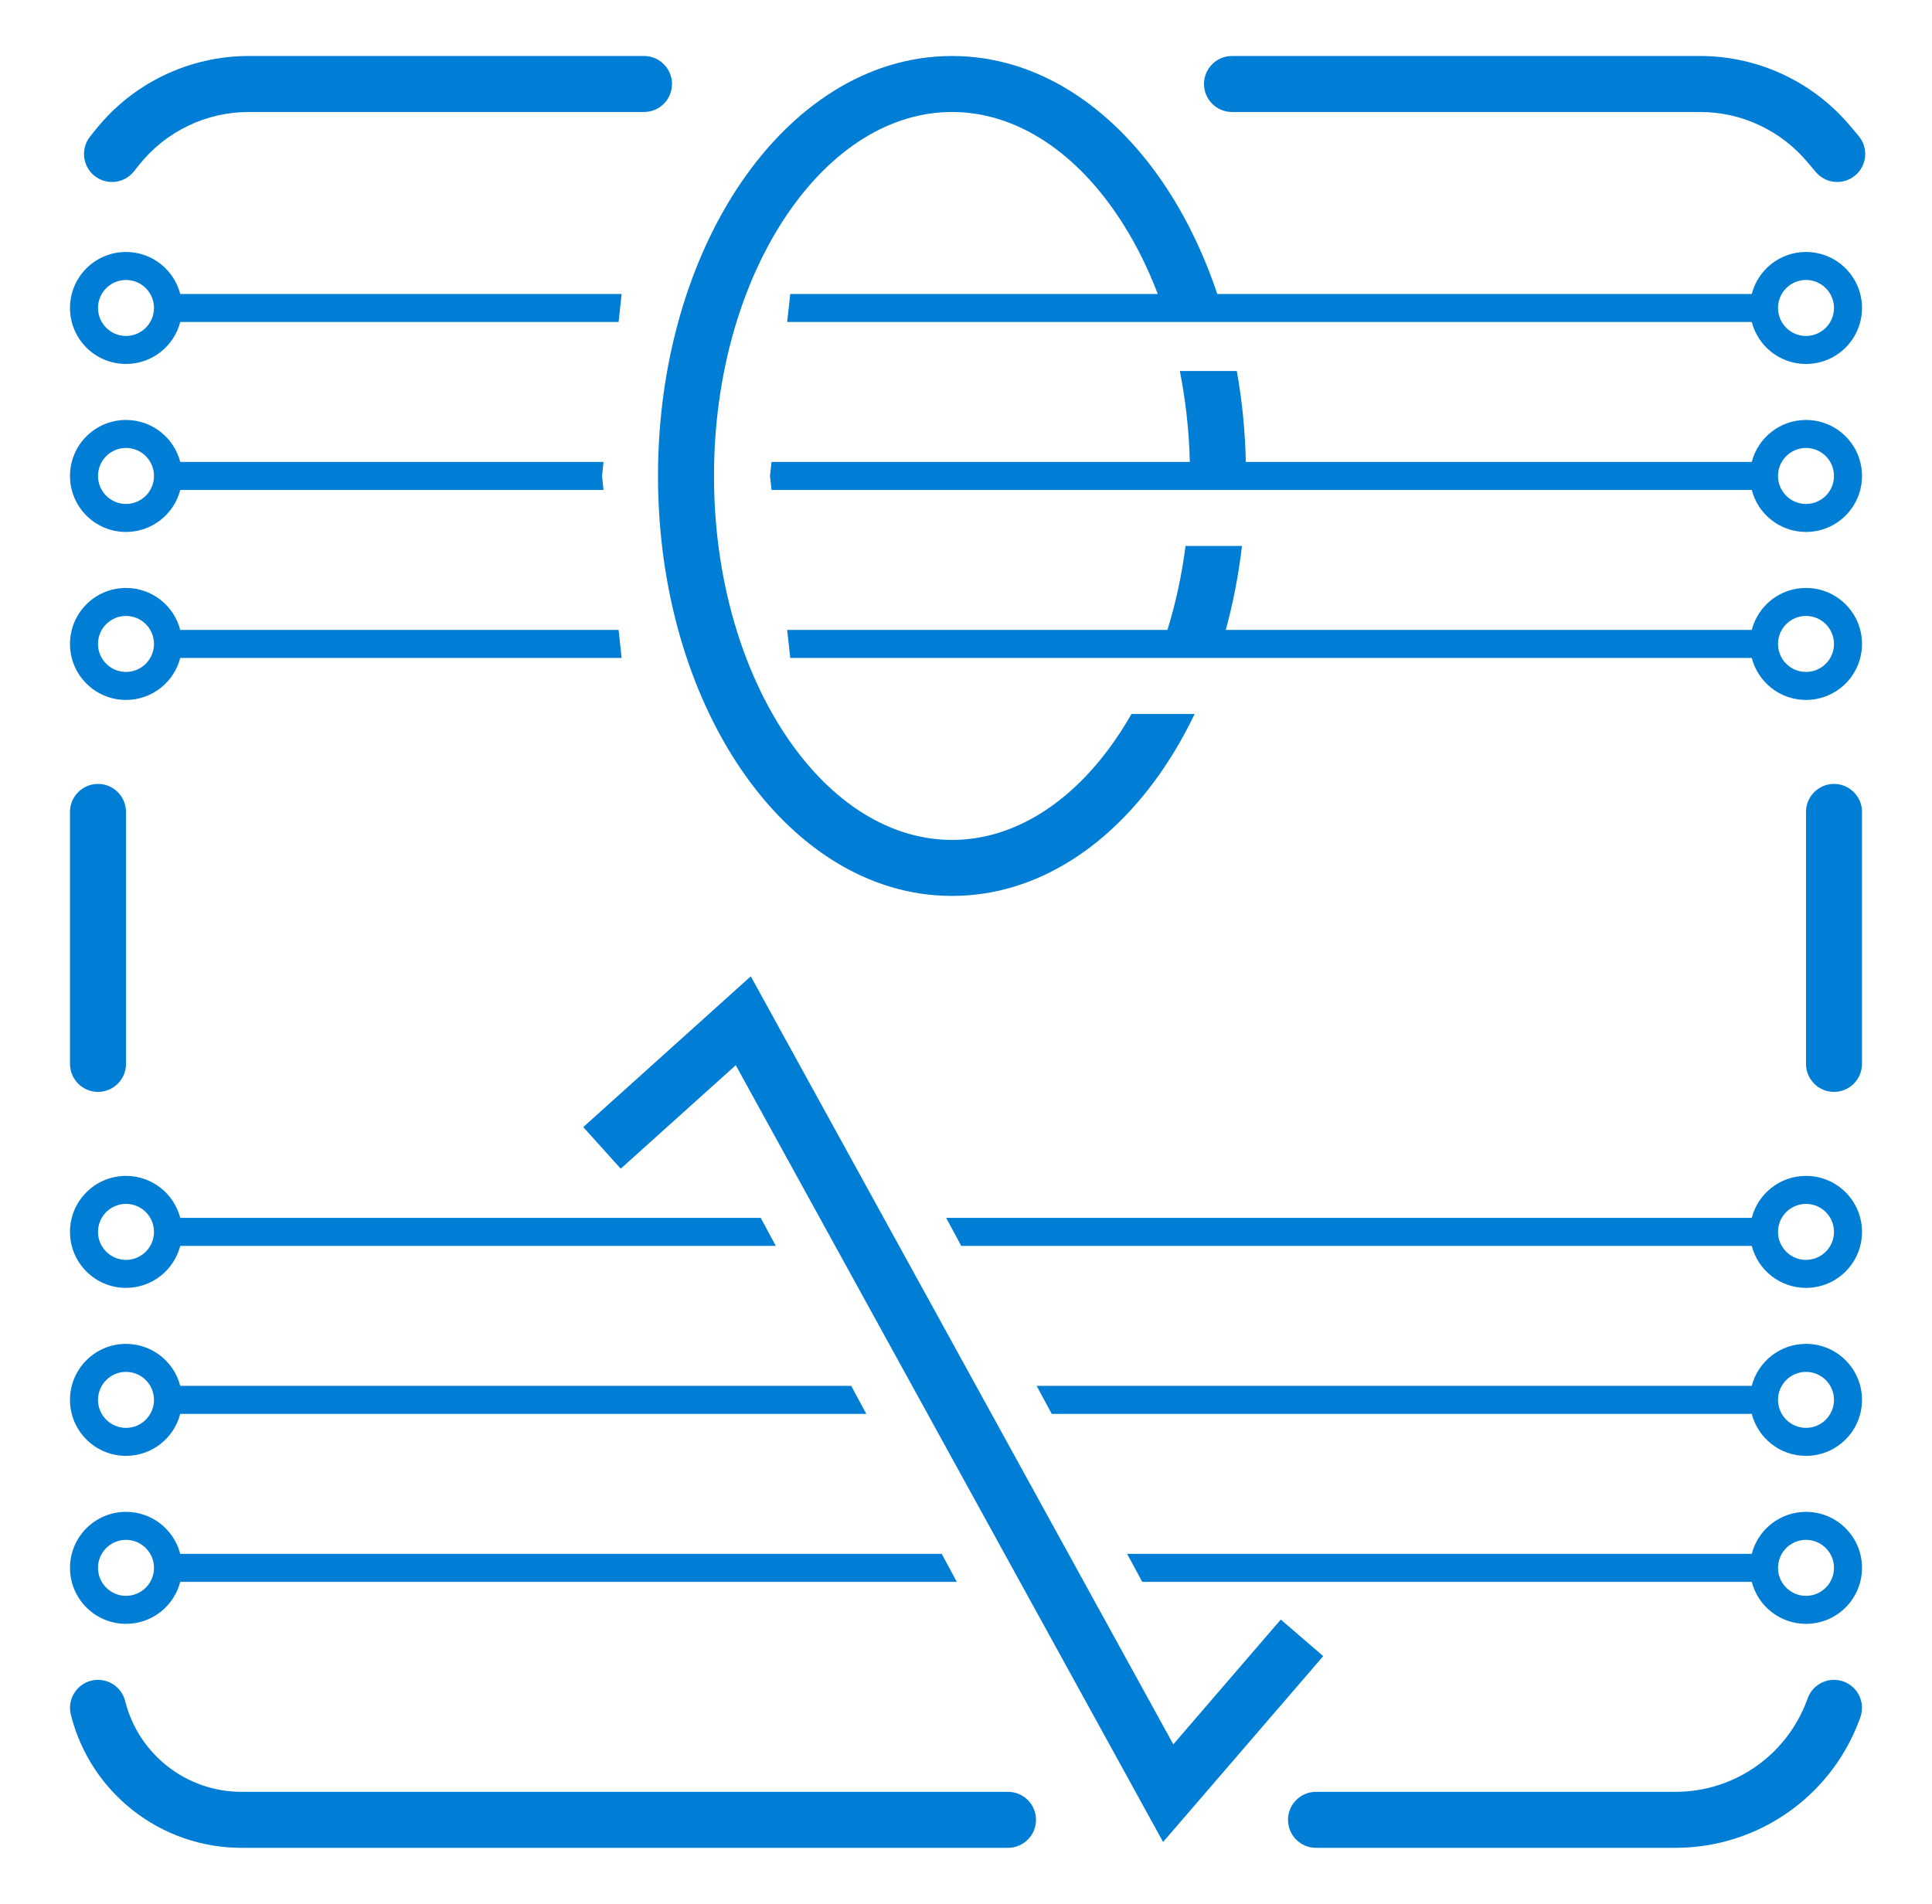
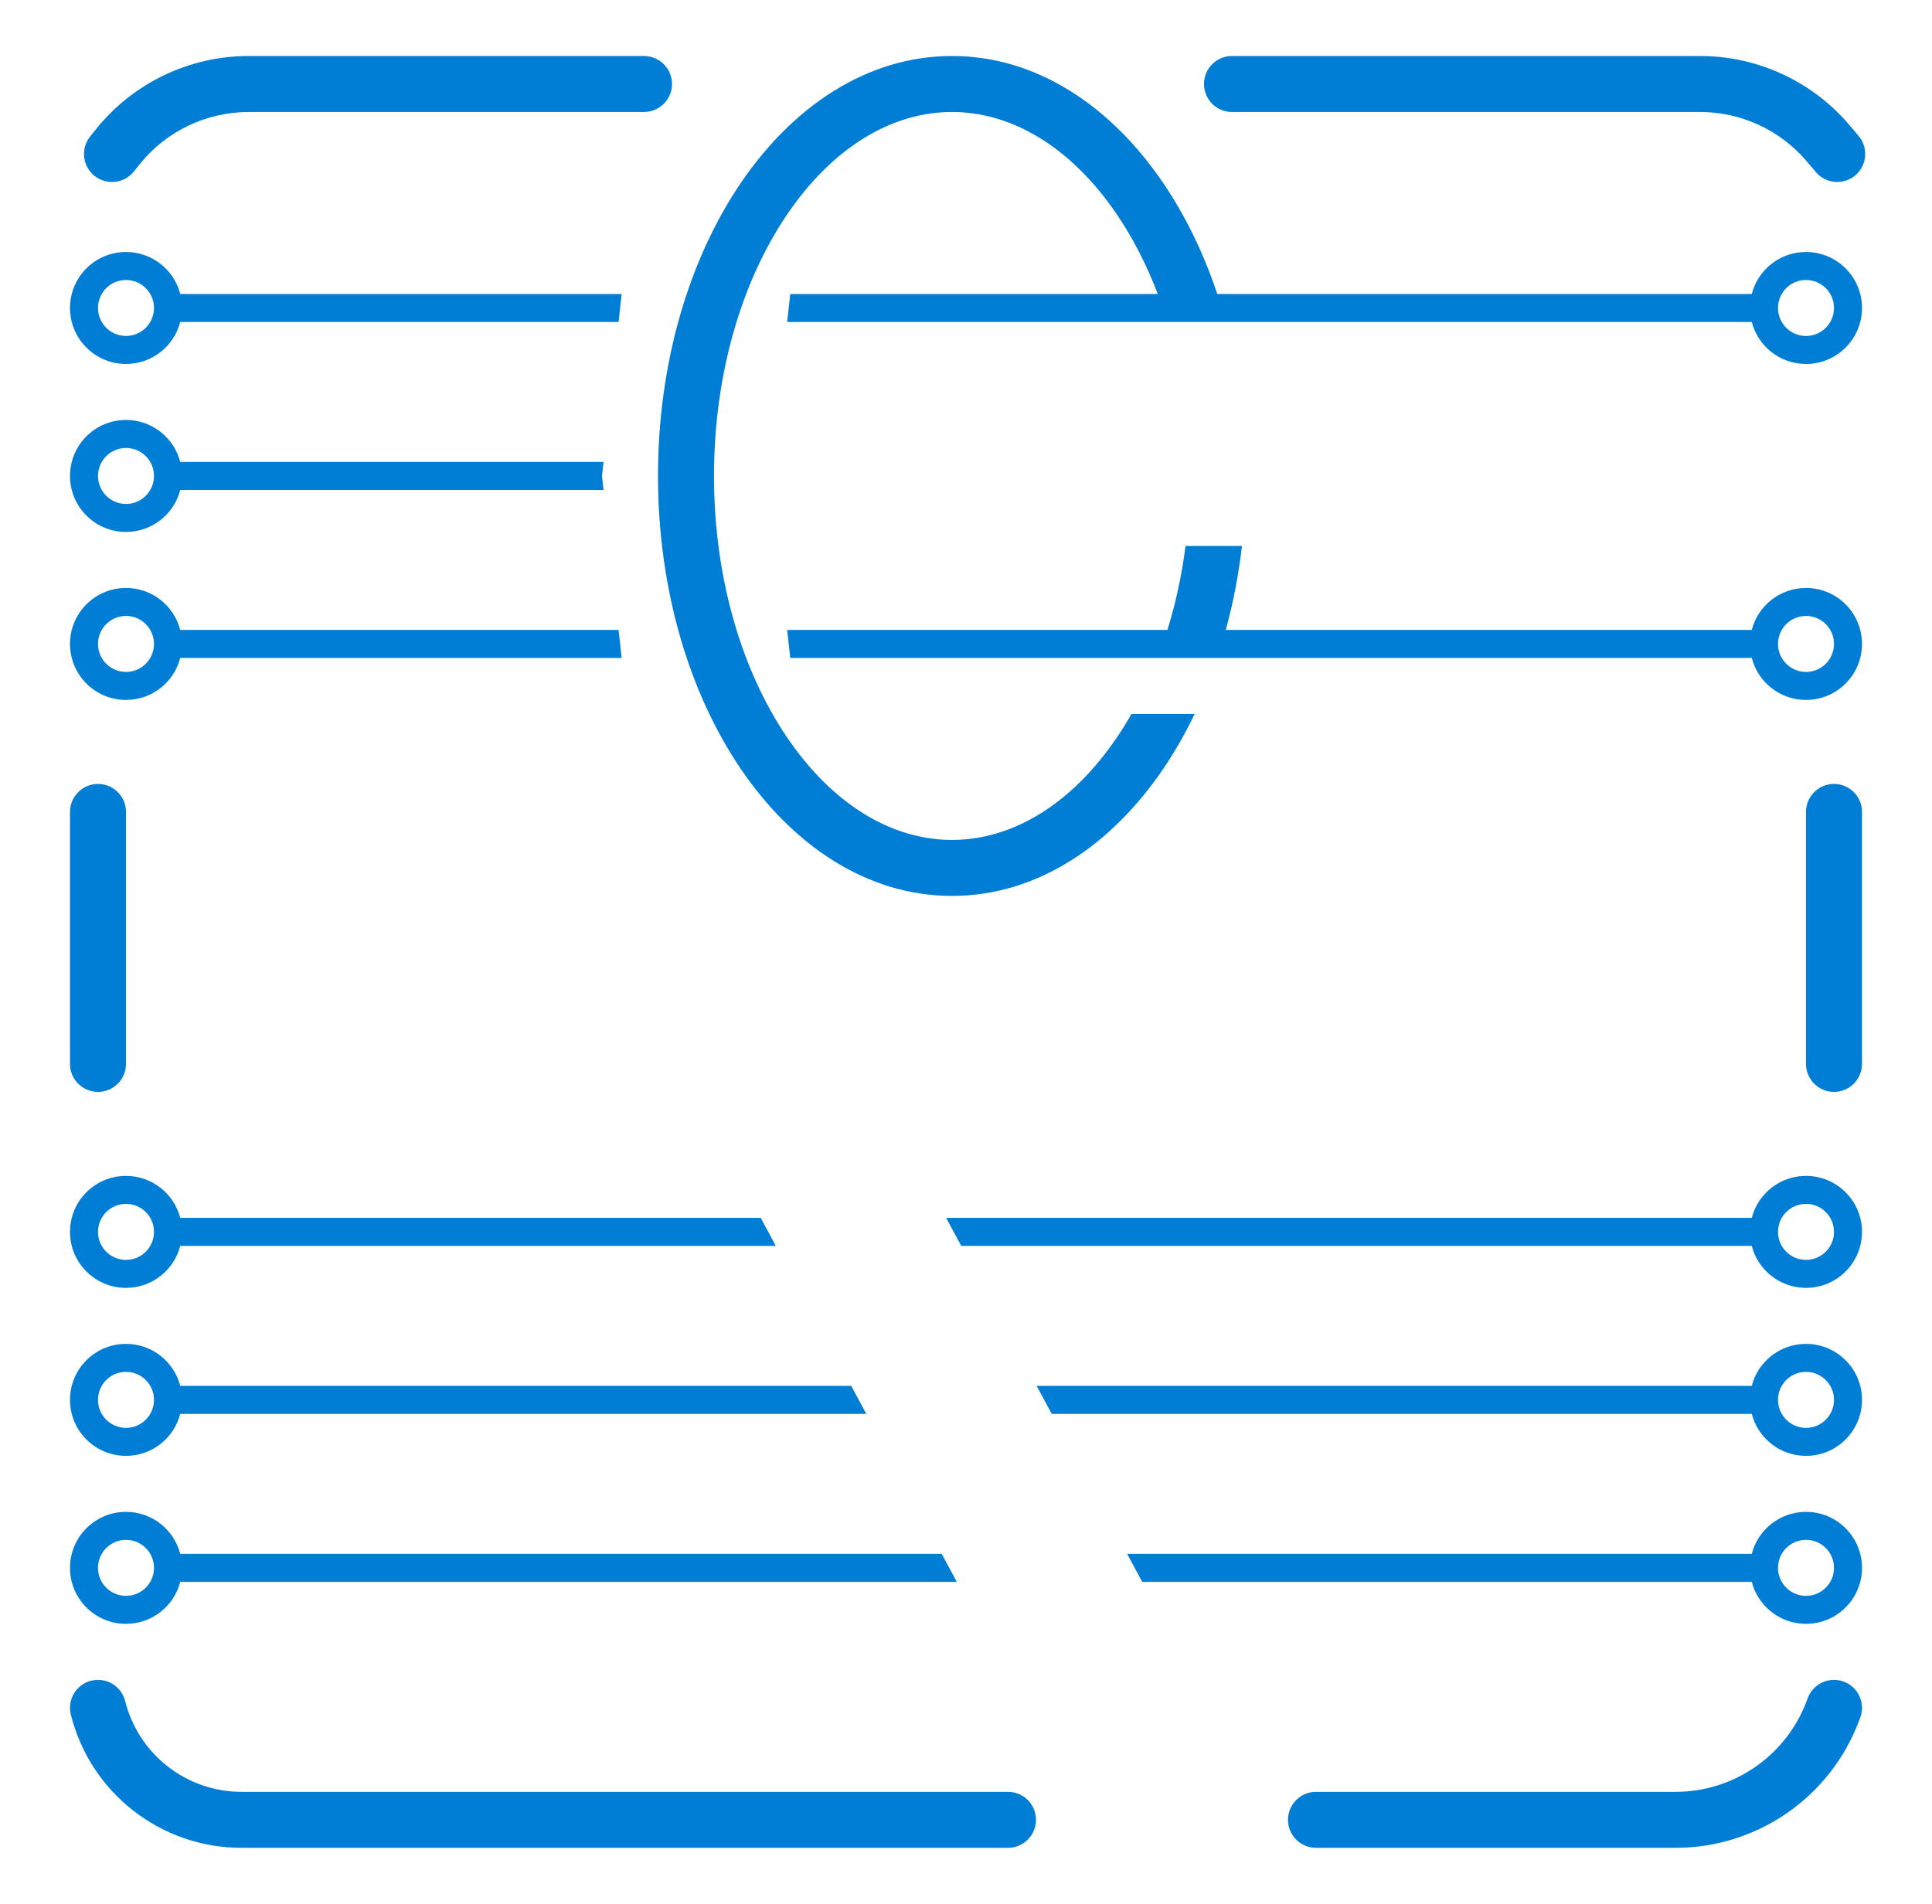
<svg xmlns="http://www.w3.org/2000/svg" width="69" height="68" viewBox="0 0 69 68" fill="none">
  <path d="M3.418 4.627C4.746 2.967 6.757 2 8.884 2H23C23.552 2 24 2.448 24 3C24 3.552 23.552 4 23 4H8.884C7.365 4 5.928 4.69 4.979 5.877L4.781 6.125C4.436 6.556 3.807 6.626 3.375 6.281C2.944 5.936 2.874 5.307 3.219 4.875L3.418 4.627Z" fill="#007DD4" />
  <path d="M43 3C43 2.448 43.448 2 44 2H60.717C62.776 2 64.731 2.907 66.061 4.479L66.378 4.854C66.735 5.276 66.682 5.907 66.261 6.263C65.839 6.62 65.208 6.568 64.852 6.146L64.534 5.771C63.584 4.648 62.188 4 60.717 4H44C43.448 4 43 3.552 43 3Z" fill="#007DD4" />
  <path d="M65.851 60.064C66.368 60.258 66.63 60.834 66.436 61.351L66.396 61.458C65.372 64.19 62.76 66 59.842 66H47C46.448 66 46 65.552 46 65C46 64.448 46.448 64 47 64H59.842C61.926 64 63.792 62.707 64.524 60.756L64.564 60.649C64.758 60.132 65.334 59.87 65.851 60.064Z" fill="#007DD4" />
  <path d="M3.257 60.03C3.793 59.896 4.336 60.222 4.47 60.758C4.947 62.663 6.659 64 8.623 64H36C36.552 64 37 64.448 37 65C37 65.552 36.552 66 36 66H8.623C5.741 66 3.229 64.038 2.53 61.242C2.396 60.707 2.722 60.164 3.257 60.03Z" fill="#007DD4" />
  <path d="M4.5 29C4.5 28.448 4.052 28 3.5 28C2.948 28 2.5 28.448 2.5 29V38C2.5 38.552 2.948 39 3.5 39C4.052 39 4.5 38.552 4.5 38V29Z" fill="#007DD4" />
  <path d="M66.5 29C66.5 28.448 66.052 28 65.5 28C64.948 28 64.5 28.448 64.5 29V38C64.5 38.552 64.948 39 65.5 39C66.052 39 66.5 38.552 66.5 38V29Z" fill="#007DD4" />
  <path fill-rule="evenodd" clip-rule="evenodd" d="M28.11 7.662C26.517 10.009 25.5 13.307 25.5 17C25.5 20.692 26.517 23.991 28.11 26.338C29.706 28.691 31.807 30 34 30C36.193 30 38.294 28.691 39.89 26.338C40.071 26.071 40.245 25.791 40.411 25.5H42.667C42.332 26.198 41.957 26.854 41.545 27.461C39.703 30.175 37.053 32 34 32C30.947 32 28.297 30.175 26.455 27.461C24.609 24.741 23.5 21.04 23.5 17C23.5 12.96 24.609 9.259 26.455 6.539C28.297 3.824 30.947 2 34 2C37.053 2 39.703 3.824 41.545 6.539C42.331 7.698 42.984 9.035 43.474 10.5H62.563C62.785 9.637 63.568 9 64.5 9C65.605 9 66.5 9.895 66.5 11C66.5 12.105 65.605 13 64.5 13C63.568 13 62.785 12.363 62.563 11.5H28.113L28.224 10.5H41.35C40.949 9.45 40.456 8.496 39.89 7.662C38.294 5.31 36.193 4 34 4C31.807 4 29.706 5.31 28.11 7.662ZM63.5 11C63.5 11.552 63.948 12 64.5 12C65.052 12 65.5 11.552 65.5 11C65.5 10.448 65.052 10 64.5 10C63.948 10 63.5 10.448 63.5 11Z" fill="#007DD4" />
  <path fill-rule="evenodd" clip-rule="evenodd" d="M43.778 22.5C44.04 21.542 44.235 20.538 44.356 19.5H42.341C42.206 20.553 41.986 21.558 41.695 22.5H28.113L28.224 23.5H62.563C62.785 24.363 63.568 25 64.5 25C65.605 25 66.5 24.105 66.5 23C66.5 21.895 65.605 21 64.5 21C63.568 21 62.785 21.637 62.563 22.5H43.778ZM64.5 24C63.948 24 63.5 23.552 63.5 23C63.5 22.448 63.948 22 64.5 22C65.052 22 65.5 22.448 65.5 23C65.5 23.552 65.052 24 64.5 24Z" fill="#007DD4" />
-   <path fill-rule="evenodd" clip-rule="evenodd" d="M44.172 13.251C44.359 14.296 44.469 15.384 44.494 16.5H62.563C62.785 15.637 63.568 15 64.5 15C65.605 15 66.5 15.895 66.5 17C66.5 18.105 65.605 19 64.5 19C63.568 19 62.785 18.363 62.563 17.5H27.556L27.5 17L27.556 16.5H42.494C42.466 15.372 42.342 14.283 42.137 13.251H44.172ZM64.5 18C63.948 18 63.5 17.552 63.5 17C63.5 16.448 63.948 16 64.5 16C65.052 16 65.5 16.448 65.5 17C65.5 17.552 65.052 18 64.5 18Z" fill="#007DD4" />
  <path fill-rule="evenodd" clip-rule="evenodd" d="M22.201 10.5H6.437C6.215 9.637 5.432 9 4.5 9C3.395 9 2.5 9.895 2.5 11C2.5 12.105 3.395 13 4.5 13C5.432 13 6.215 12.363 6.437 11.5H22.093L22.201 10.5ZM4.5 12C5.052 12 5.5 11.552 5.5 11C5.5 10.448 5.052 10 4.5 10C3.948 10 3.5 10.448 3.5 11C3.5 11.552 3.948 12 4.5 12Z" fill="#007DD4" />
  <path fill-rule="evenodd" clip-rule="evenodd" d="M6.437 16.5H21.554L21.5 17L21.554 17.5H6.437C6.215 18.363 5.432 19 4.5 19C3.395 19 2.5 18.105 2.5 17C2.5 15.895 3.395 15 4.5 15C5.432 15 6.215 15.637 6.437 16.5ZM5.5 17C5.5 16.448 5.052 16 4.5 16C3.948 16 3.5 16.448 3.5 17C3.5 17.552 3.948 18 4.5 18C5.052 18 5.5 17.552 5.5 17Z" fill="#007DD4" />
  <path fill-rule="evenodd" clip-rule="evenodd" d="M22.093 22.5H6.437C6.215 21.637 5.432 21 4.5 21C3.395 21 2.5 21.895 2.5 23C2.5 24.105 3.395 25 4.5 25C5.432 25 6.215 24.363 6.437 23.5H22.201L22.093 22.5ZM5.5 23C5.5 22.448 5.052 22 4.5 22C3.948 22 3.5 22.448 3.5 23C3.5 23.552 3.948 24 4.5 24C5.052 24 5.5 23.552 5.5 23Z" fill="#007DD4" />
-   <path d="M26.814 34.872L41.904 62.304L45.742 57.847L47.258 59.153L41.539 65.791L26.277 38.046L22.169 41.743L20.831 40.257L26.814 34.872Z" fill="#007DD4" />
  <path fill-rule="evenodd" clip-rule="evenodd" d="M4.5 42C5.432 42 6.215 42.637 6.437 43.5H27.169L27.707 44.5H6.437C6.215 45.363 5.432 46 4.5 46C3.395 46 2.5 45.105 2.5 44C2.5 42.895 3.395 42 4.5 42ZM5.5 44C5.5 44.552 5.052 45 4.5 45C3.948 45 3.5 44.552 3.5 44C3.5 43.448 3.948 43 4.5 43C5.052 43 5.5 43.448 5.5 44Z" fill="#007DD4" />
  <path fill-rule="evenodd" clip-rule="evenodd" d="M4.5 48C5.432 48 6.215 48.637 6.437 49.5H30.401L30.939 50.5H6.437C6.215 51.363 5.432 52 4.5 52C3.395 52 2.5 51.105 2.5 50C2.5 48.895 3.395 48 4.5 48ZM5.5 50C5.5 50.552 5.052 51 4.5 51C3.948 51 3.5 50.552 3.5 50C3.5 49.448 3.948 49 4.5 49C5.052 49 5.5 49.448 5.5 50Z" fill="#007DD4" />
  <path fill-rule="evenodd" clip-rule="evenodd" d="M6.437 55.5C6.215 54.637 5.432 54 4.5 54C3.395 54 2.5 54.895 2.5 56C2.5 57.105 3.395 58 4.5 58C5.432 58 6.215 57.363 6.437 56.5H34.171L33.633 55.5H6.437ZM4.5 57C5.052 57 5.5 56.552 5.5 56C5.5 55.448 5.052 55 4.5 55C3.948 55 3.5 55.448 3.5 56C3.5 56.552 3.948 57 4.5 57Z" fill="#007DD4" />
  <path fill-rule="evenodd" clip-rule="evenodd" d="M66.5 50C66.5 51.105 65.605 52 64.5 52C63.568 52 62.785 51.363 62.563 50.5H37.562L37.023 49.5H62.563C62.785 48.637 63.568 48 64.5 48C65.605 48 66.5 48.895 66.5 50ZM64.5 51C63.948 51 63.5 50.552 63.5 50C63.5 49.448 63.948 49 64.5 49C65.052 49 65.5 49.448 65.5 50C65.5 50.552 65.052 51 64.5 51Z" fill="#007DD4" />
  <path fill-rule="evenodd" clip-rule="evenodd" d="M64.5 46C65.605 46 66.5 45.105 66.5 44C66.5 42.895 65.605 42 64.5 42C63.568 42 62.785 42.637 62.563 43.5H33.791L34.33 44.5H62.563C62.785 45.363 63.568 46 64.5 46ZM63.5 44C63.5 44.552 63.948 45 64.5 45C65.052 45 65.5 44.552 65.5 44C65.5 43.448 65.052 43 64.5 43C63.948 43 63.5 43.448 63.5 44Z" fill="#007DD4" />
  <path fill-rule="evenodd" clip-rule="evenodd" d="M66.5 56C66.5 57.105 65.605 58 64.5 58C63.568 58 62.785 57.363 62.563 56.5H40.794L40.255 55.5H62.563C62.785 54.637 63.568 54 64.5 54C65.605 54 66.5 54.895 66.5 56ZM64.5 57C63.948 57 63.5 56.552 63.5 56C63.5 55.448 63.948 55 64.5 55C65.052 55 65.5 55.448 65.5 56C65.5 56.552 65.052 57 64.5 57Z" fill="#007DD4" />
</svg>